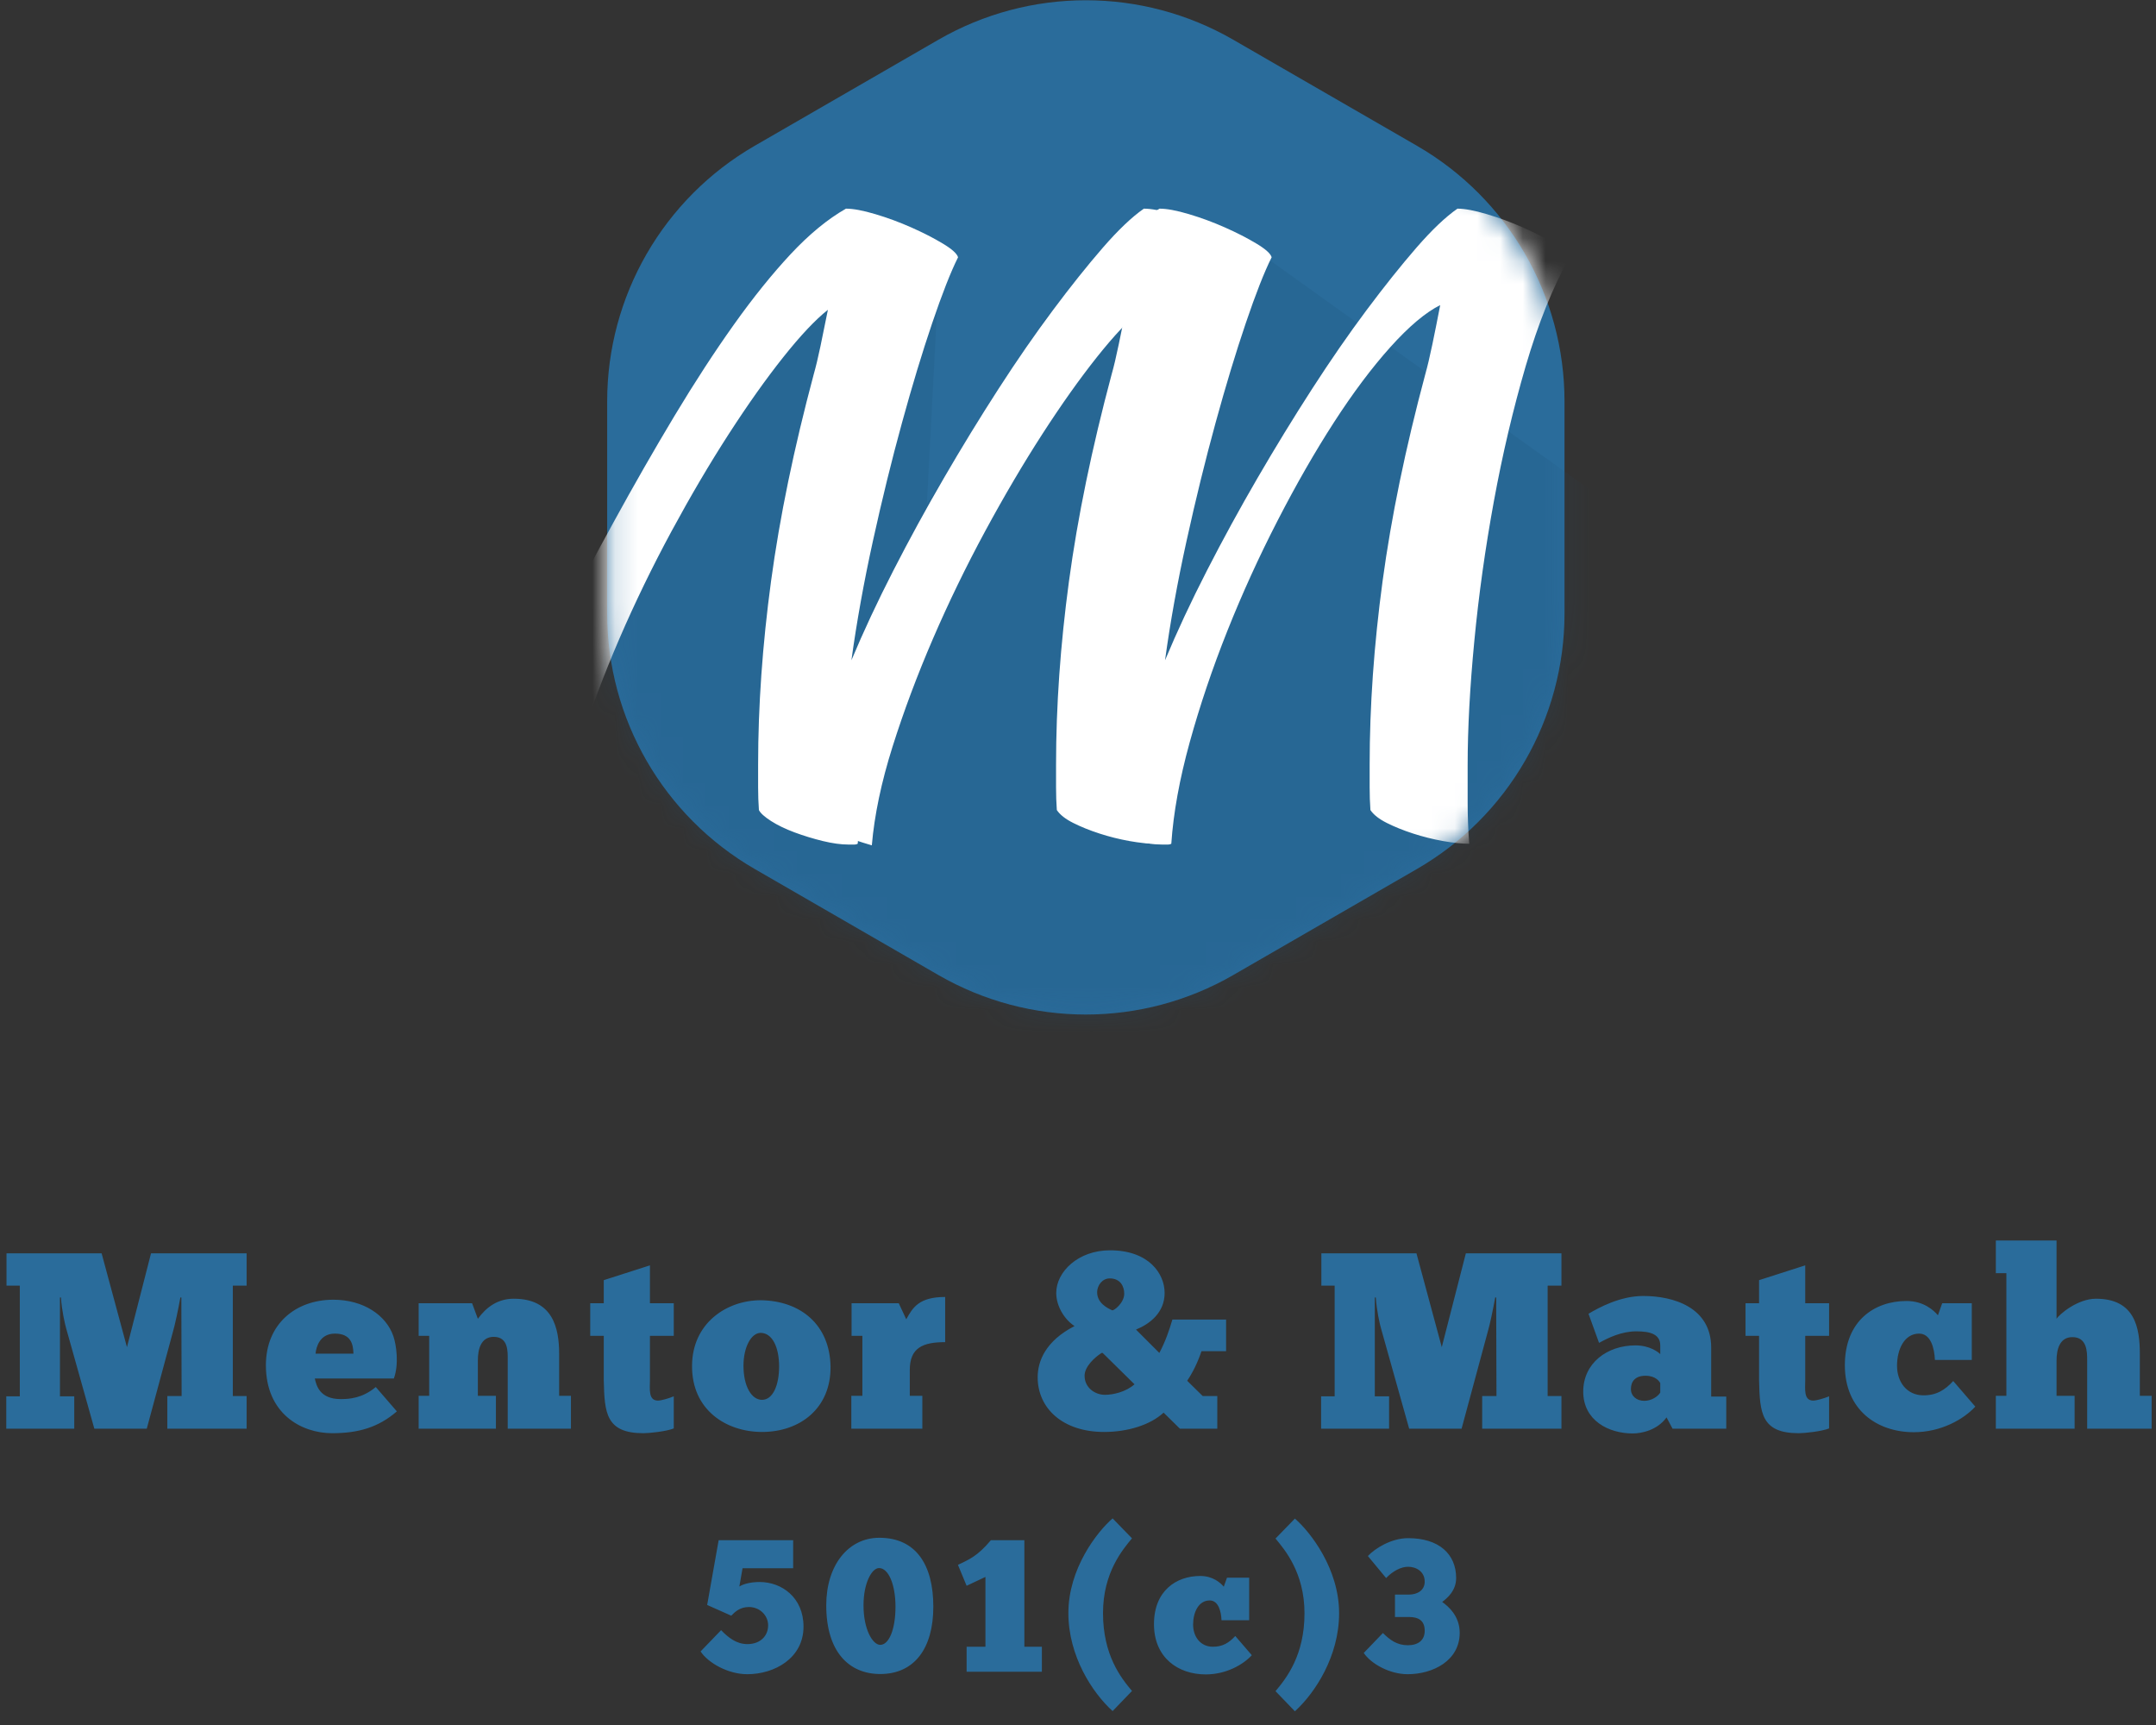
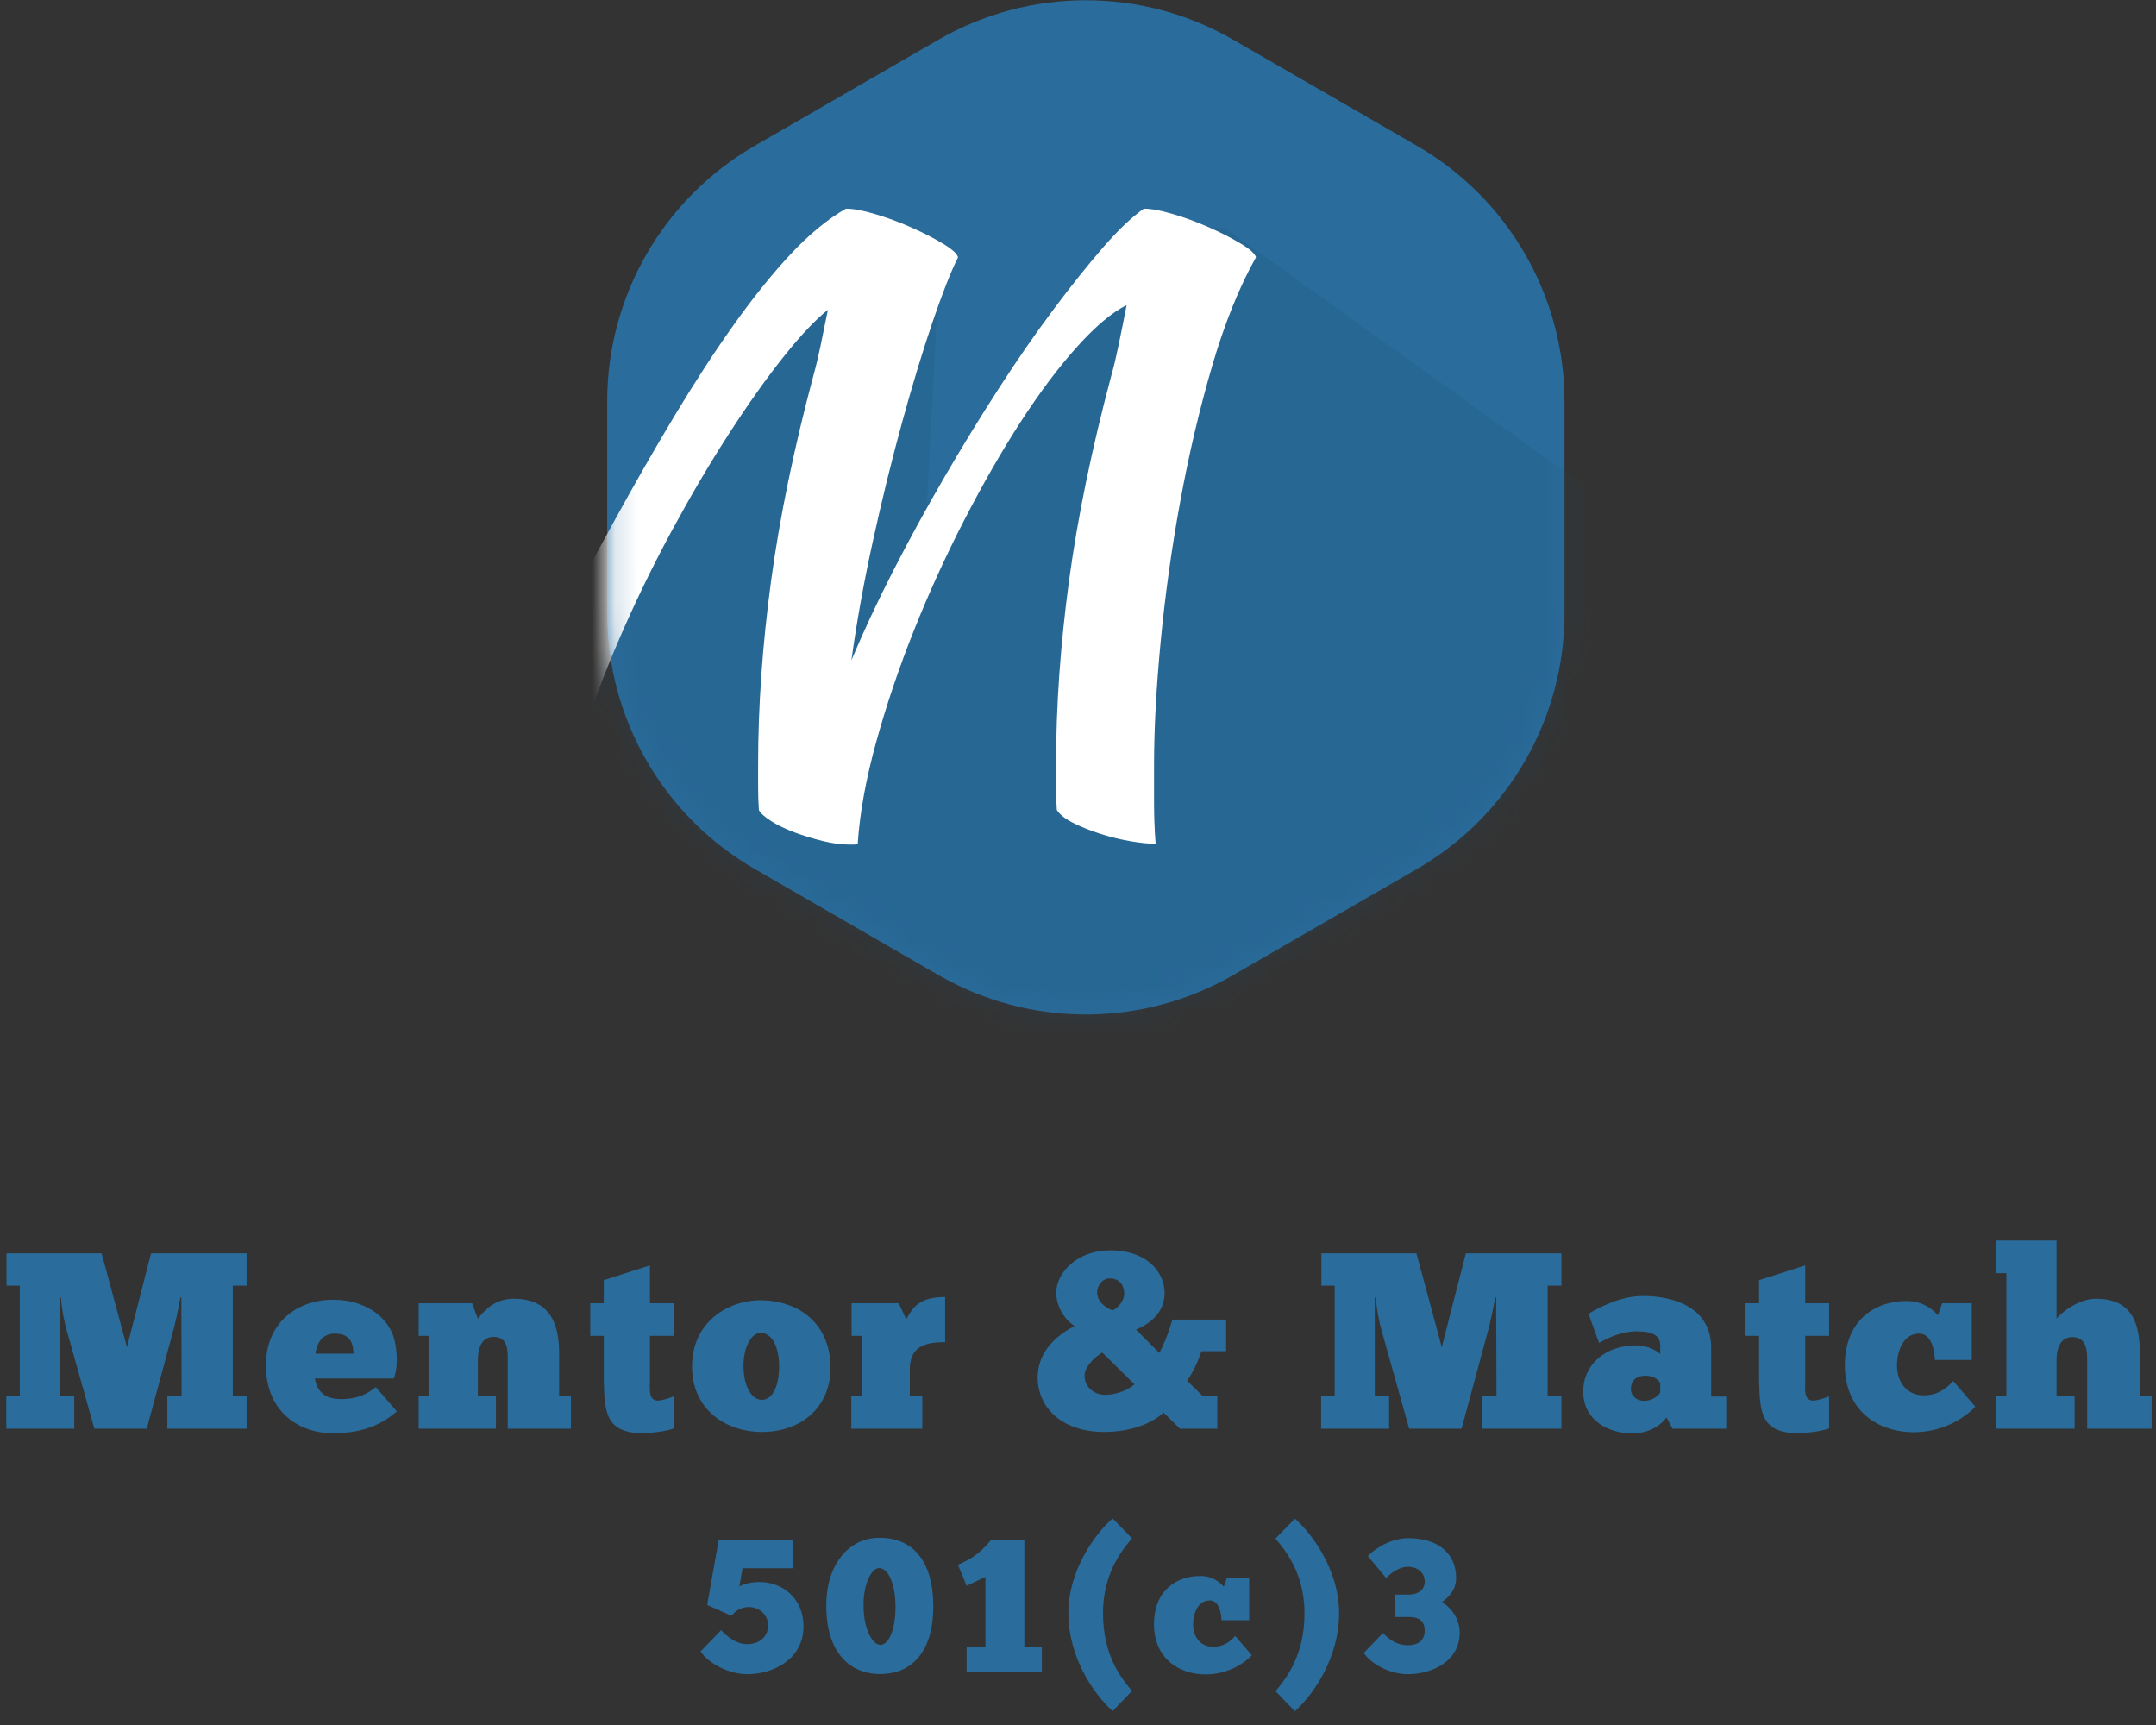
<svg xmlns="http://www.w3.org/2000/svg" xmlns:xlink="http://www.w3.org/1999/xlink" width="95px" height="76px" viewBox="0 0 95 76" version="1.1">
  <rect x="0" y="0" width="95" height="76" fill="#333333" stroke="none" />
  <title>mentor-match</title>
  <desc>Created with Sketch.</desc>
  <defs>
    <path d="M27.745,3.753 L35.837,8.424 C39.859,10.747 42.337,15.038 42.337,19.683 L42.337,29.026 C42.337,33.671 39.859,37.962 35.837,40.285 L27.745,44.956 C23.723,47.279 18.768,47.279 14.745,44.956 L6.654,40.285 C2.632,37.962 0.154,33.671 0.154,29.026 L0.154,19.683 C0.154,15.038 2.632,10.747 6.654,8.424 L14.745,3.753 C18.768,1.431 23.723,1.431 27.745,3.753 Z" id="path-1" />
  </defs>
  <g id="Page-1" stroke="none" stroke-width="1" fill="none" fill-rule="evenodd">
    <g id="Desktop" transform="translate(-877, -434)">
      <g id="mentor-match" transform="translate(877, 432)">
        <g id="M" transform="translate(26.6, 0)">
          <mask id="mask-2" fill="white">
            <use xlink:href="#path-1" />
          </mask>
          <use id="Mask" fill="#2A6C9B" fill-rule="nonzero" xlink:href="#path-1" />
          <polygon id="Path-2" fill="#21567C" fill-rule="nonzero" opacity="0.451" mask="url(#mask-2)" points="0.104 30.177 -3.706 52.305 34.541 55.547 58.457 45.064 50.752 28.804 27.376 12.045 22.947 12.045 19.433 16.064 14.243 24.214 14.808 13.418 9.866 12.045 3.795 20.293" />
          <path d="M11.193,39.175 C11.147,39.198 11.101,39.209 11.055,39.209 L10.778,39.209 C10.456,39.209 10.082,39.157 9.655,39.054 C9.229,38.95 8.815,38.823 8.412,38.674 C8.009,38.524 7.663,38.357 7.375,38.173 C7.088,37.988 6.909,37.827 6.84,37.689 C6.817,37.367 6.805,37.033 6.805,36.687 L6.805,35.685 C6.805,33.106 6.995,30.412 7.375,27.602 C7.755,24.792 8.383,21.752 9.258,18.482 C9.35,18.159 9.448,17.751 9.552,17.255 C9.655,16.76 9.765,16.225 9.88,15.649 C9.327,16.087 8.671,16.783 7.911,17.739 C7.151,18.695 6.351,19.823 5.51,21.125 C4.669,22.426 3.829,23.854 2.988,25.408 C2.148,26.963 1.382,28.54 0.691,30.141 C-3.45454545e-06,31.742 -0.593,33.325 -1.088,34.891 C-1.583,36.457 -1.888,37.908 -2.004,39.244 C-3.109,38.921 -3.875,38.599 -4.301,38.276 C-4.727,37.954 -4.94,37.562 -4.94,37.102 C-4.94,36.687 -4.813,36.1 -4.56,35.34 C-4.307,34.58 -3.95,33.682 -3.489,32.645 C-3.028,31.609 -2.464,30.452 -1.796,29.174 C-1.128,27.895 -0.392,26.519 0.415,25.045 C1.336,23.364 2.24,21.787 3.126,20.313 C4.013,18.839 4.882,17.503 5.735,16.305 C6.587,15.108 7.422,14.072 8.239,13.196 C9.057,12.321 9.868,11.653 10.675,11.193 C10.997,11.193 11.429,11.273 11.97,11.435 C12.511,11.596 13.041,11.792 13.559,12.022 C14.077,12.252 14.538,12.488 14.941,12.73 C15.344,12.972 15.568,13.173 15.615,13.335 C15.292,13.979 14.912,14.947 14.475,16.236 C14.037,17.526 13.594,18.988 13.145,20.624 C12.695,22.259 12.269,23.992 11.866,25.823 C11.463,27.654 11.147,29.41 10.916,31.091 C11.446,29.824 12.062,28.506 12.765,27.135 C13.467,25.765 14.21,24.406 14.993,23.059 C15.776,21.712 16.576,20.405 17.394,19.138 C18.211,17.872 19.012,16.714 19.795,15.666 C20.578,14.618 21.309,13.703 21.988,12.92 C22.668,12.137 23.272,11.561 23.802,11.193 C24.124,11.193 24.556,11.273 25.097,11.435 C25.638,11.596 26.168,11.792 26.686,12.022 C27.205,12.252 27.665,12.488 28.068,12.73 C28.471,12.972 28.696,13.173 28.742,13.335 C28.005,14.647 27.36,16.248 26.807,18.136 C26.255,20.025 25.788,22.005 25.408,24.078 C25.028,26.151 24.74,28.206 24.545,30.245 C24.349,32.283 24.251,34.108 24.251,35.72 L24.251,37.378 C24.251,37.954 24.274,38.553 24.32,39.175 C23.998,39.175 23.612,39.134 23.163,39.054 C22.714,38.973 22.276,38.864 21.85,38.725 C21.424,38.587 21.038,38.432 20.693,38.259 C20.347,38.086 20.105,37.896 19.967,37.689 C19.944,37.367 19.933,37.033 19.933,36.687 L19.933,35.685 C19.933,33.106 20.123,30.412 20.503,27.602 C20.883,24.792 21.51,21.752 22.385,18.482 C22.478,18.159 22.581,17.722 22.696,17.169 C22.812,16.616 22.927,16.041 23.042,15.442 C22.397,15.764 21.666,16.38 20.848,17.29 C20.031,18.2 19.202,19.305 18.361,20.606 C17.52,21.908 16.691,23.353 15.874,24.942 C15.056,26.531 14.319,28.149 13.663,29.795 C13.006,31.442 12.454,33.077 12.005,34.701 C11.555,36.325 11.285,37.816 11.193,39.175 Z" fill="#FFFFFF" fill-rule="nonzero" mask="url(#mask-2)" />
-           <path d="M25.011,39.175 C24.965,39.198 24.919,39.209 24.873,39.209 L24.596,39.209 C24.274,39.209 23.9,39.157 23.474,39.054 C23.048,38.95 22.633,38.823 22.23,38.674 C21.827,38.524 21.482,38.357 21.194,38.173 C20.906,37.988 20.727,37.827 20.658,37.689 C20.635,37.367 20.624,37.033 20.624,36.687 L20.624,35.685 C20.624,33.106 20.814,30.412 21.194,27.602 C21.574,24.792 22.201,21.752 23.076,18.482 C23.168,18.159 23.266,17.751 23.37,17.255 C23.474,16.76 23.583,16.225 23.698,15.649 C23.145,16.087 22.489,16.783 21.729,17.739 C20.969,18.695 20.169,19.823 19.328,21.125 C18.488,22.426 17.647,23.854 16.806,25.408 C15.966,26.963 15.2,28.54 14.509,30.141 C13.818,31.742 13.225,33.325 12.73,34.891 C12.235,36.457 11.93,37.908 11.815,39.244 C10.709,38.921 9.943,38.599 9.517,38.276 C9.091,37.954 8.878,37.562 8.878,37.102 C8.878,36.687 9.005,36.1 9.258,35.34 C9.512,34.58 9.868,33.682 10.329,32.645 C10.79,31.609 11.354,30.452 12.022,29.174 C12.69,27.895 13.427,26.519 14.233,25.045 C15.154,23.364 16.058,21.787 16.945,20.313 C17.831,18.839 18.701,17.503 19.553,16.305 C20.405,15.108 21.24,14.072 22.057,13.196 C22.875,12.321 23.687,11.653 24.493,11.193 C24.815,11.193 25.247,11.273 25.788,11.435 C26.329,11.596 26.859,11.792 27.377,12.022 C27.895,12.252 28.356,12.488 28.759,12.73 C29.162,12.972 29.387,13.173 29.433,13.335 C29.11,13.979 28.73,14.947 28.293,16.236 C27.855,17.526 27.412,18.988 26.963,20.624 C26.514,22.259 26.088,23.992 25.685,25.823 C25.282,27.654 24.965,29.41 24.735,31.091 C25.264,29.824 25.88,28.506 26.583,27.135 C27.285,25.765 28.028,24.406 28.811,23.059 C29.594,21.712 30.394,20.405 31.212,19.138 C32.029,17.872 32.83,16.714 33.613,15.666 C34.396,14.618 35.127,13.703 35.806,12.92 C36.486,12.137 37.09,11.561 37.62,11.193 C37.942,11.193 38.374,11.273 38.915,11.435 C39.457,11.596 39.986,11.792 40.505,12.022 C41.023,12.252 41.483,12.488 41.886,12.73 C42.289,12.972 42.514,13.173 42.56,13.335 C41.823,14.647 41.178,16.248 40.625,18.136 C40.073,20.025 39.606,22.005 39.226,24.078 C38.846,26.151 38.558,28.206 38.363,30.245 C38.167,32.283 38.069,34.108 38.069,35.72 L38.069,37.378 C38.069,37.954 38.092,38.553 38.138,39.175 C37.816,39.175 37.43,39.134 36.981,39.054 C36.532,38.973 36.094,38.864 35.668,38.725 C35.242,38.587 34.856,38.432 34.511,38.259 C34.165,38.086 33.924,37.896 33.785,37.689 C33.762,37.367 33.751,37.033 33.751,36.687 L33.751,35.685 C33.751,33.106 33.941,30.412 34.321,27.602 C34.701,24.792 35.328,21.752 36.204,18.482 C36.296,18.159 36.399,17.722 36.515,17.169 C36.63,16.616 36.745,16.041 36.86,15.442 C36.215,15.764 35.484,16.38 34.666,17.29 C33.849,18.2 33.02,19.305 32.179,20.606 C31.338,21.908 30.509,23.353 29.692,24.942 C28.874,26.531 28.137,28.149 27.481,29.795 C26.825,31.442 26.272,33.077 25.823,34.701 C25.374,36.325 25.103,37.816 25.011,39.175 Z" fill="#FFFFFF" fill-rule="nonzero" mask="url(#mask-2)" />
        </g>
        <path d="M7.992,59.164 L7.948,59.164 C7.86,59.661 7.705,60.391 7.628,60.645 L6.467,64.945 L4.157,64.945 L2.918,60.535 C2.863,60.347 2.719,59.717 2.686,59.164 L2.642,59.164 L2.642,63.519 L3.272,63.519 L3.272,64.945 L0.276,64.945 L0.276,63.519 L0.873,63.519 L0.873,58.644 L0.287,58.644 L0.287,57.218 L4.477,57.218 L5.594,61.353 L6.655,57.218 L10.867,57.218 L10.867,58.644 L10.259,58.644 L10.259,63.508 L10.867,63.508 L10.867,64.945 L7.373,64.945 L7.373,63.508 L8.003,63.508 L7.992,59.816 L7.992,59.164 Z M16.558,63.11 L17.487,64.183 C16.669,64.89 15.785,65.144 14.635,65.144 C13.264,65.144 11.716,64.271 11.716,62.149 C11.716,60.336 13.021,59.263 14.69,59.263 C16.006,59.263 17.012,59.938 17.332,60.866 C17.465,61.253 17.586,62.104 17.354,62.735 L13.872,62.735 C13.938,63.033 14.082,63.641 15.011,63.641 C15.387,63.641 15.961,63.608 16.558,63.11 Z M14.756,60.756 C14.082,60.756 13.927,61.364 13.905,61.64 L15.574,61.64 C15.563,61.22 15.464,60.756 14.756,60.756 Z M21.852,63.497 L21.852,64.945 L18.447,64.945 L18.447,63.497 L18.912,63.497 L18.912,60.855 L18.447,60.855 L18.447,59.418 L20.802,59.418 L21.056,60.104 C21.432,59.584 21.941,59.219 22.637,59.219 C24.35,59.219 24.638,60.49 24.638,61.651 L24.638,63.497 L25.157,63.497 L25.157,64.945 L22.372,64.945 L22.372,61.928 C22.372,61.552 22.405,60.899 21.753,60.899 C21.189,60.899 21.056,61.452 21.056,61.928 L21.056,63.497 L21.852,63.497 Z M26.007,60.855 L26.007,59.418 L26.604,59.418 L26.604,58.401 L28.638,57.749 L28.638,59.418 L29.688,59.418 L29.688,60.855 L28.638,60.855 L28.638,62.823 C28.638,63.199 28.561,63.707 28.992,63.707 C29.136,63.707 29.478,63.608 29.688,63.519 L29.688,64.934 C29.357,65.067 28.605,65.144 28.351,65.144 C26.693,65.144 26.637,64.238 26.604,62.823 L26.604,60.855 L26.007,60.855 Z M33.578,65.089 C31.997,65.089 30.472,64.116 30.494,62.16 C30.505,60.314 31.997,59.286 33.523,59.286 C35.27,59.308 36.563,60.358 36.596,62.204 C36.618,64.039 35.258,65.089 33.578,65.089 Z M33.578,63.674 C34.054,63.674 34.33,63.033 34.33,62.204 C34.33,61.375 34.042,60.734 33.523,60.723 C33.092,60.723 32.76,61.364 32.76,62.171 C32.76,63.077 33.114,63.674 33.578,63.674 Z M40.641,63.497 L40.641,64.945 L37.512,64.945 L37.512,63.497 L37.999,63.497 L37.999,60.855 L37.523,60.855 L37.523,59.418 L39.602,59.418 L39.933,60.126 C40.221,59.595 40.508,59.142 41.647,59.142 L41.647,61.132 C40.652,61.132 40.088,61.386 40.088,62.359 L40.088,63.497 L40.641,63.497 Z M45.723,62.679 C45.723,61.961 46.077,61.076 47.348,60.424 C46.906,60.137 46.541,59.551 46.541,58.965 C46.541,58.036 47.503,57.086 48.907,57.086 C50.62,57.086 51.317,58.114 51.317,58.965 C51.317,59.838 50.653,60.336 50.056,60.579 L51.084,61.607 C51.35,61.11 51.527,60.59 51.659,60.137 L54.025,60.137 L54.025,61.53 L52.942,61.53 C52.765,62.049 52.555,62.469 52.311,62.834 L52.997,63.508 L53.638,63.508 L53.638,64.945 L51.991,64.945 L51.272,64.238 C50.686,64.78 49.692,65.089 48.652,65.089 C46.817,65.089 45.723,64.039 45.723,62.679 Z M47.79,62.613 C47.79,63.144 48.254,63.453 48.686,63.453 C49.039,63.453 49.603,63.331 49.99,62.989 L48.586,61.607 L48.542,61.607 C48.243,61.795 47.79,62.204 47.79,62.613 Z M49.537,58.998 C49.537,58.678 49.371,58.324 48.896,58.324 C48.564,58.324 48.343,58.644 48.343,58.932 C48.343,59.396 48.774,59.628 49.006,59.728 C49.073,59.761 49.537,59.407 49.537,58.998 Z M65.928,59.164 L65.884,59.164 C65.795,59.661 65.641,60.391 65.563,60.645 L64.402,64.945 L62.092,64.945 L60.854,60.535 C60.799,60.347 60.655,59.717 60.622,59.164 L60.578,59.164 L60.578,63.519 L61.208,63.519 L61.208,64.945 L58.212,64.945 L58.212,63.519 L58.809,63.519 L58.809,58.644 L58.223,58.644 L58.223,57.218 L62.413,57.218 L63.529,61.353 L64.59,57.218 L68.802,57.218 L68.802,58.644 L68.194,58.644 L68.194,63.508 L68.802,63.508 L68.802,64.945 L65.309,64.945 L65.309,63.508 L65.939,63.508 L65.928,59.816 L65.928,59.164 Z M70.459,61.165 L69.995,59.882 C70.437,59.617 71.387,59.098 72.405,59.098 C73.731,59.098 75.4,59.595 75.4,61.375 L75.4,63.53 L76.064,63.53 L76.064,64.945 L73.698,64.945 L73.433,64.448 C73.024,65.012 72.338,65.155 71.94,65.155 C70.89,65.155 69.762,64.592 69.762,63.309 C69.762,62.06 70.813,61.275 72.062,61.275 C72.714,61.275 73.101,61.596 73.156,61.662 L73.156,61.275 C73.156,60.778 72.703,60.656 72.106,60.656 C71.454,60.656 70.879,60.933 70.459,61.165 Z M72.449,63.718 C72.78,63.718 73.057,63.519 73.156,63.354 L73.156,62.934 C73.123,62.878 72.968,62.613 72.504,62.613 C72.062,62.613 71.863,62.856 71.863,63.199 C71.863,63.508 72.117,63.718 72.449,63.718 Z M76.913,60.855 L76.913,59.418 L77.51,59.418 L77.51,58.401 L79.544,57.749 L79.544,59.418 L80.595,59.418 L80.595,60.855 L79.544,60.855 L79.544,62.823 C79.544,63.199 79.467,63.707 79.898,63.707 C80.042,63.707 80.385,63.608 80.595,63.519 L80.595,64.934 C80.263,65.067 79.511,65.144 79.257,65.144 C77.599,65.144 77.543,64.238 77.51,62.823 L77.51,60.855 L76.913,60.855 Z M85.258,61.917 C85.236,61.386 85.07,60.756 84.562,60.756 C83.91,60.756 83.589,61.452 83.589,62.171 C83.589,62.889 84.02,63.464 84.728,63.475 C85.313,63.486 85.7,63.243 86.065,62.845 L87.038,63.973 C86.518,64.536 85.523,65.1 84.33,65.1 C82.705,65.1 81.29,64.116 81.29,62.149 C81.29,60.192 82.594,59.319 84.009,59.319 C84.761,59.319 85.203,59.728 85.391,59.949 L85.579,59.418 L86.883,59.418 L86.883,61.917 L85.258,61.917 Z M91.414,63.497 L91.414,64.945 L87.943,64.945 L87.943,63.497 L88.407,63.497 L88.407,58.092 L87.943,58.092 L87.943,56.655 L90.618,56.655 L90.618,60.104 C90.74,59.905 91.547,59.219 92.354,59.219 C94.067,59.219 94.288,60.49 94.288,61.651 L94.288,63.497 L94.808,63.497 L94.808,64.945 L91.967,64.945 L91.967,61.939 C91.967,61.563 91.967,60.911 91.315,60.911 C90.751,60.911 90.618,61.463 90.618,61.939 L90.618,63.497 L91.414,63.497 Z" id="Mentor&amp;Match" fill="#2A6C9B" fill-rule="nonzero" />
        <path d="M32.926,75.762 C32.089,75.762 31.21,75.273 30.87,74.759 L31.774,73.822 C32.097,74.154 32.453,74.436 32.934,74.436 C33.49,74.436 33.846,74.088 33.846,73.607 C33.846,73.167 33.473,72.802 33.001,72.802 C32.619,72.802 32.395,73.001 32.221,73.184 L31.16,72.711 L31.666,69.859 L34.949,69.859 L34.949,71.095 L32.719,71.095 L32.578,71.899 C32.744,71.791 33.067,71.7 33.473,71.7 C34.443,71.7 35.405,72.38 35.405,73.665 C35.405,75.058 34.128,75.762 32.926,75.762 Z M38.787,75.754 C37.402,75.754 36.407,74.767 36.407,72.728 C36.407,70.97 37.369,69.751 38.745,69.751 C40.37,69.751 41.125,70.954 41.125,72.786 C41.125,74.626 40.288,75.754 38.787,75.754 Z M38.787,74.469 C39.168,74.469 39.458,73.797 39.458,72.786 C39.458,71.799 39.143,71.086 38.737,71.086 C38.43,71.078 38.049,71.716 38.049,72.728 C38.049,73.797 38.455,74.469 38.787,74.469 Z M42.592,71.866 L42.21,70.945 C42.683,70.713 43.056,70.581 43.661,69.859 L45.137,69.859 L45.137,74.552 L45.908,74.552 L45.908,75.655 L42.592,75.655 L42.592,74.552 L43.421,74.552 L43.421,71.476 L42.592,71.866 Z M49.025,68.897 L49.879,69.776 C49.481,70.257 48.602,71.277 48.602,73.068 C48.602,74.917 49.389,75.92 49.879,76.5 L49.025,77.387 C48.129,76.575 47.076,74.958 47.076,73.068 C47.076,71.111 48.337,69.494 49.025,68.897 Z M53.824,73.383 C53.808,72.985 53.683,72.512 53.302,72.512 C52.813,72.512 52.572,73.035 52.572,73.574 C52.572,74.112 52.896,74.544 53.426,74.552 C53.866,74.56 54.156,74.378 54.43,74.079 L55.159,74.925 C54.769,75.348 54.023,75.771 53.128,75.771 C51.909,75.771 50.848,75.033 50.848,73.557 C50.848,72.089 51.826,71.434 52.887,71.434 C53.451,71.434 53.783,71.741 53.924,71.907 L54.065,71.509 L55.043,71.509 L55.043,73.383 L53.824,73.383 Z M56.203,69.785 L57.057,68.906 C57.745,69.503 59.005,71.119 59.005,73.076 C59.005,74.966 57.952,76.583 57.057,77.396 L56.203,76.509 C56.692,75.928 57.48,74.925 57.48,73.076 C57.48,71.285 56.601,70.265 56.203,69.785 Z M62.023,75.762 C61.235,75.762 60.414,75.306 60.091,74.825 L60.936,73.947 C61.243,74.253 61.558,74.486 62.031,74.486 C62.495,74.486 62.777,74.262 62.777,73.847 C62.777,73.399 62.503,73.242 62.089,73.242 L61.467,73.242 L61.467,72.255 L62.072,72.255 C62.47,72.255 62.777,72.056 62.777,71.683 C62.777,71.235 62.396,71.028 62.047,71.028 C61.732,71.028 61.368,71.219 61.077,71.526 L60.273,70.556 C60.572,70.232 61.293,69.768 62.047,69.768 C63.399,69.768 64.162,70.464 64.162,71.526 C64.162,72.089 63.764,72.413 63.548,72.579 C63.813,72.769 64.319,73.192 64.319,73.938 C64.319,75.165 63.142,75.762 62.023,75.762 Z" id="501(c)3" fill="#2A6C9B" fill-rule="nonzero" />
      </g>
    </g>
  </g>
</svg>